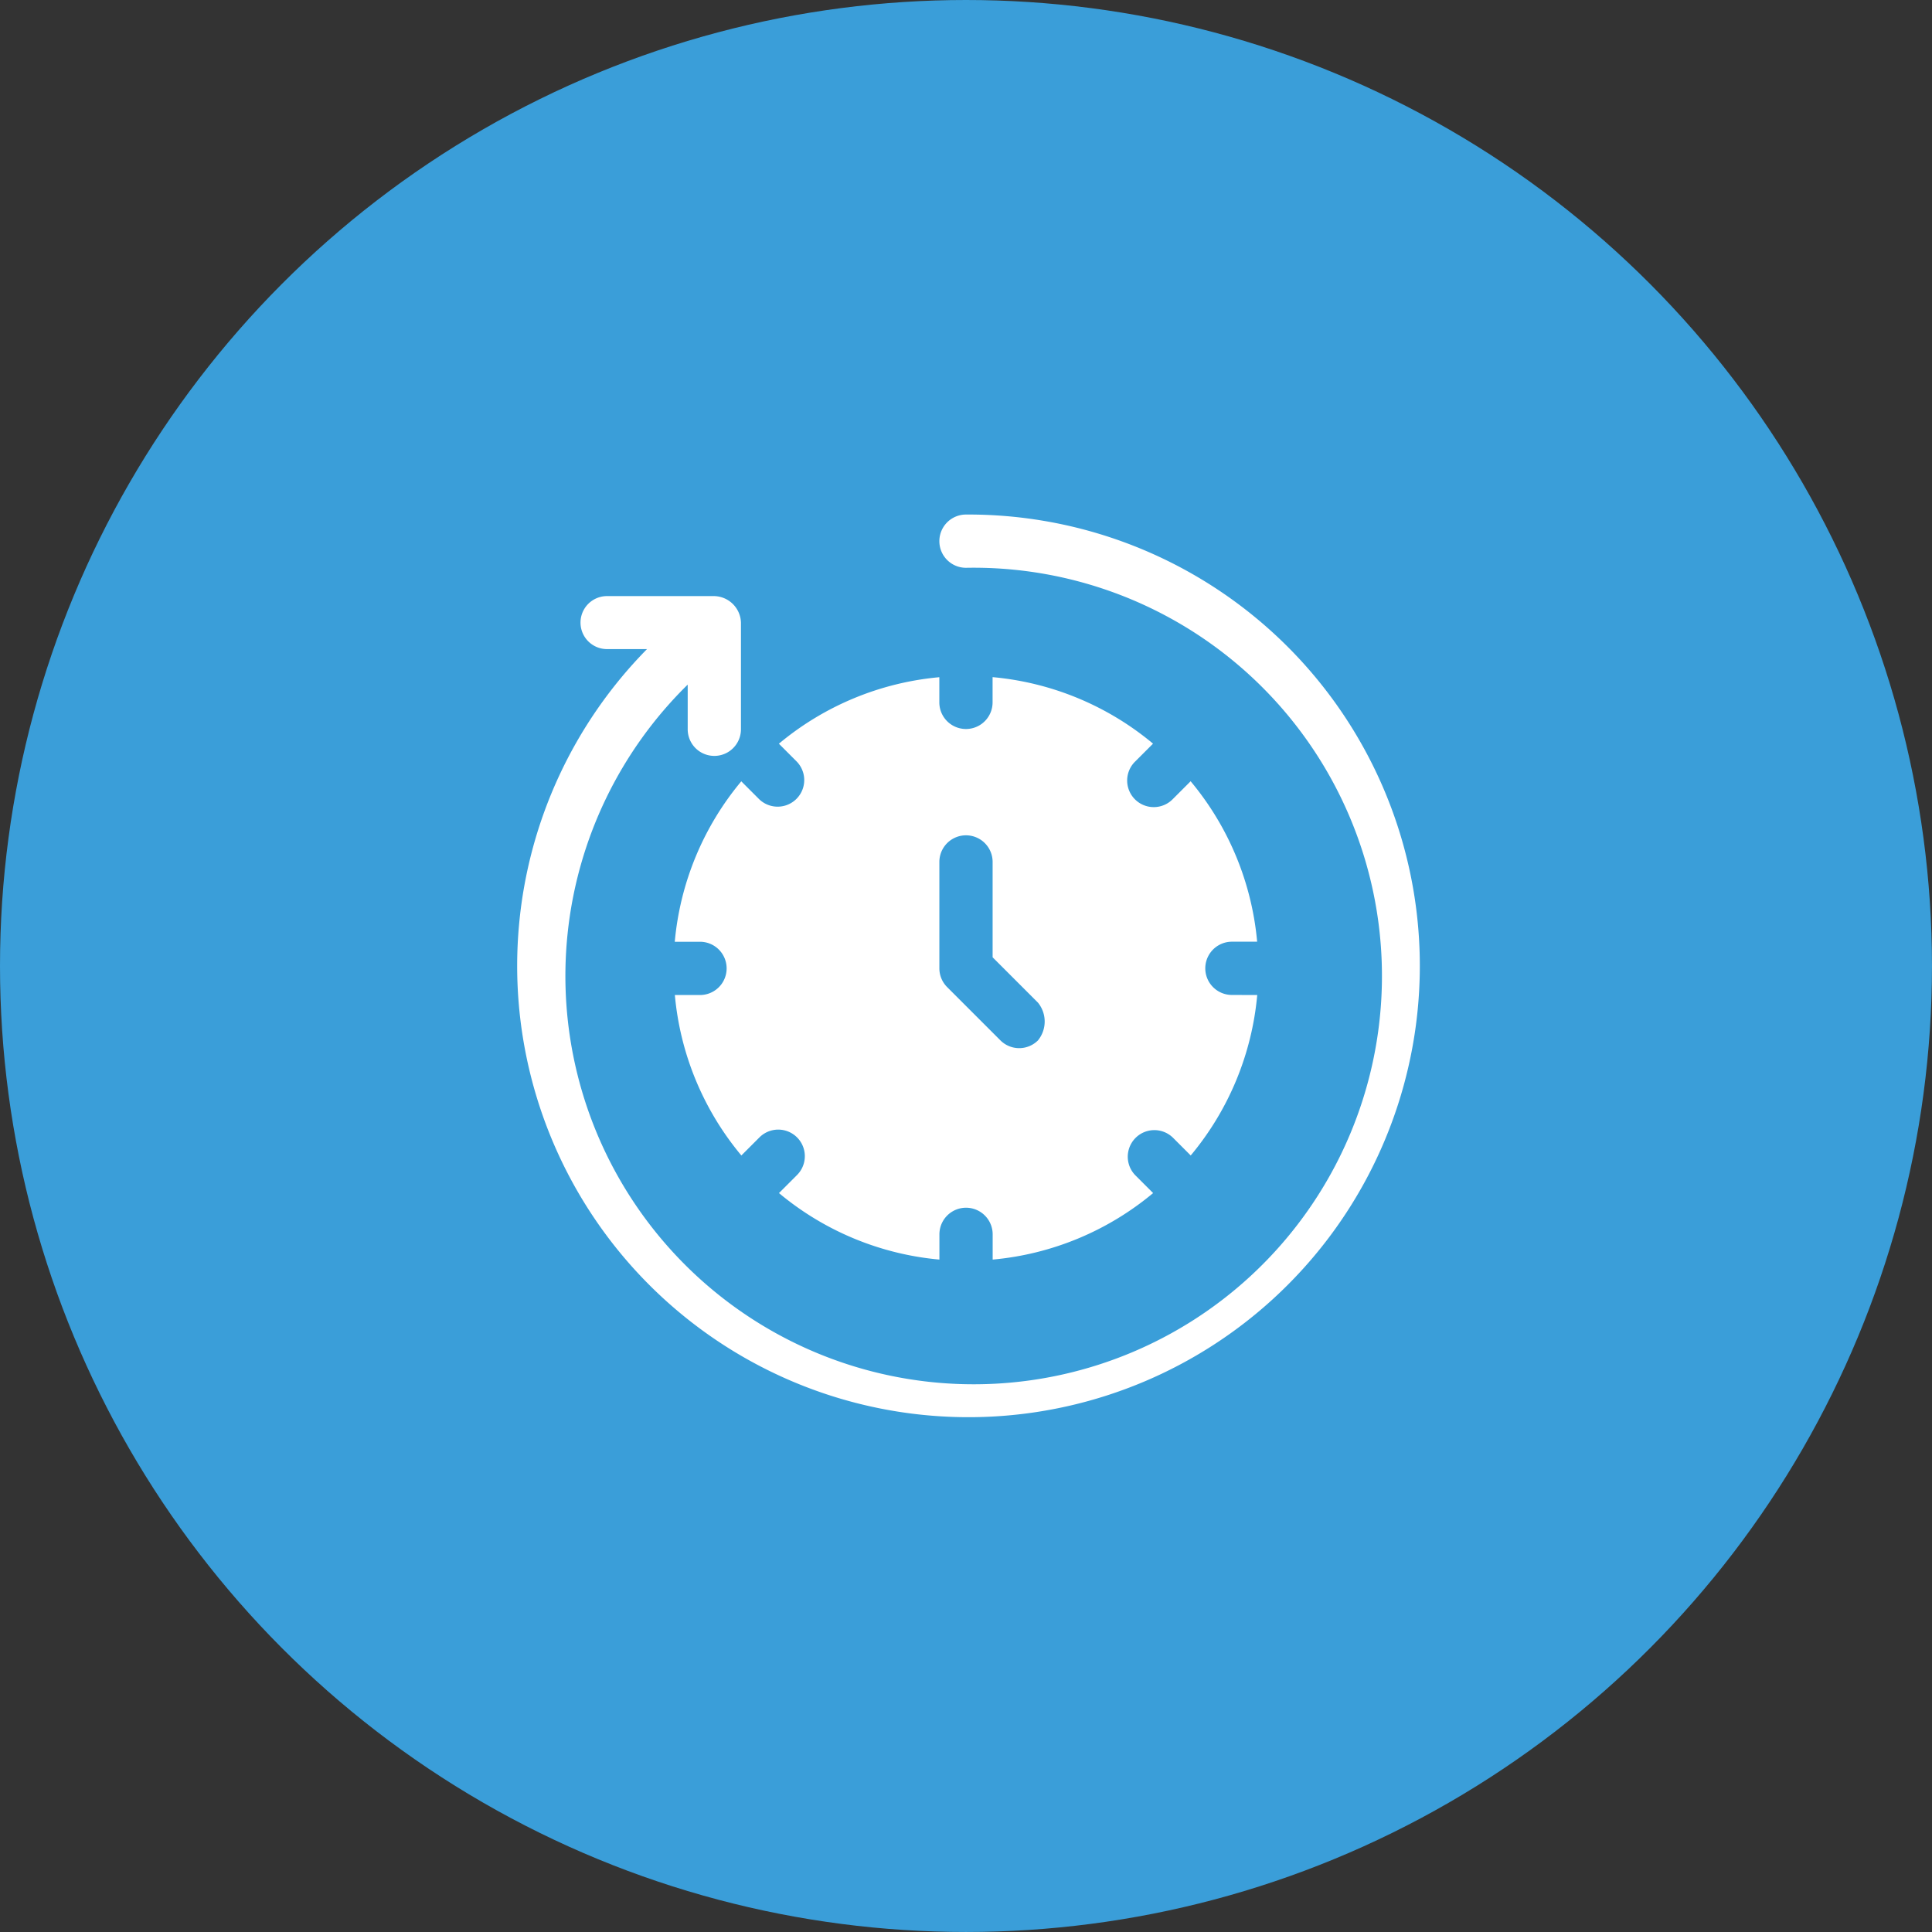
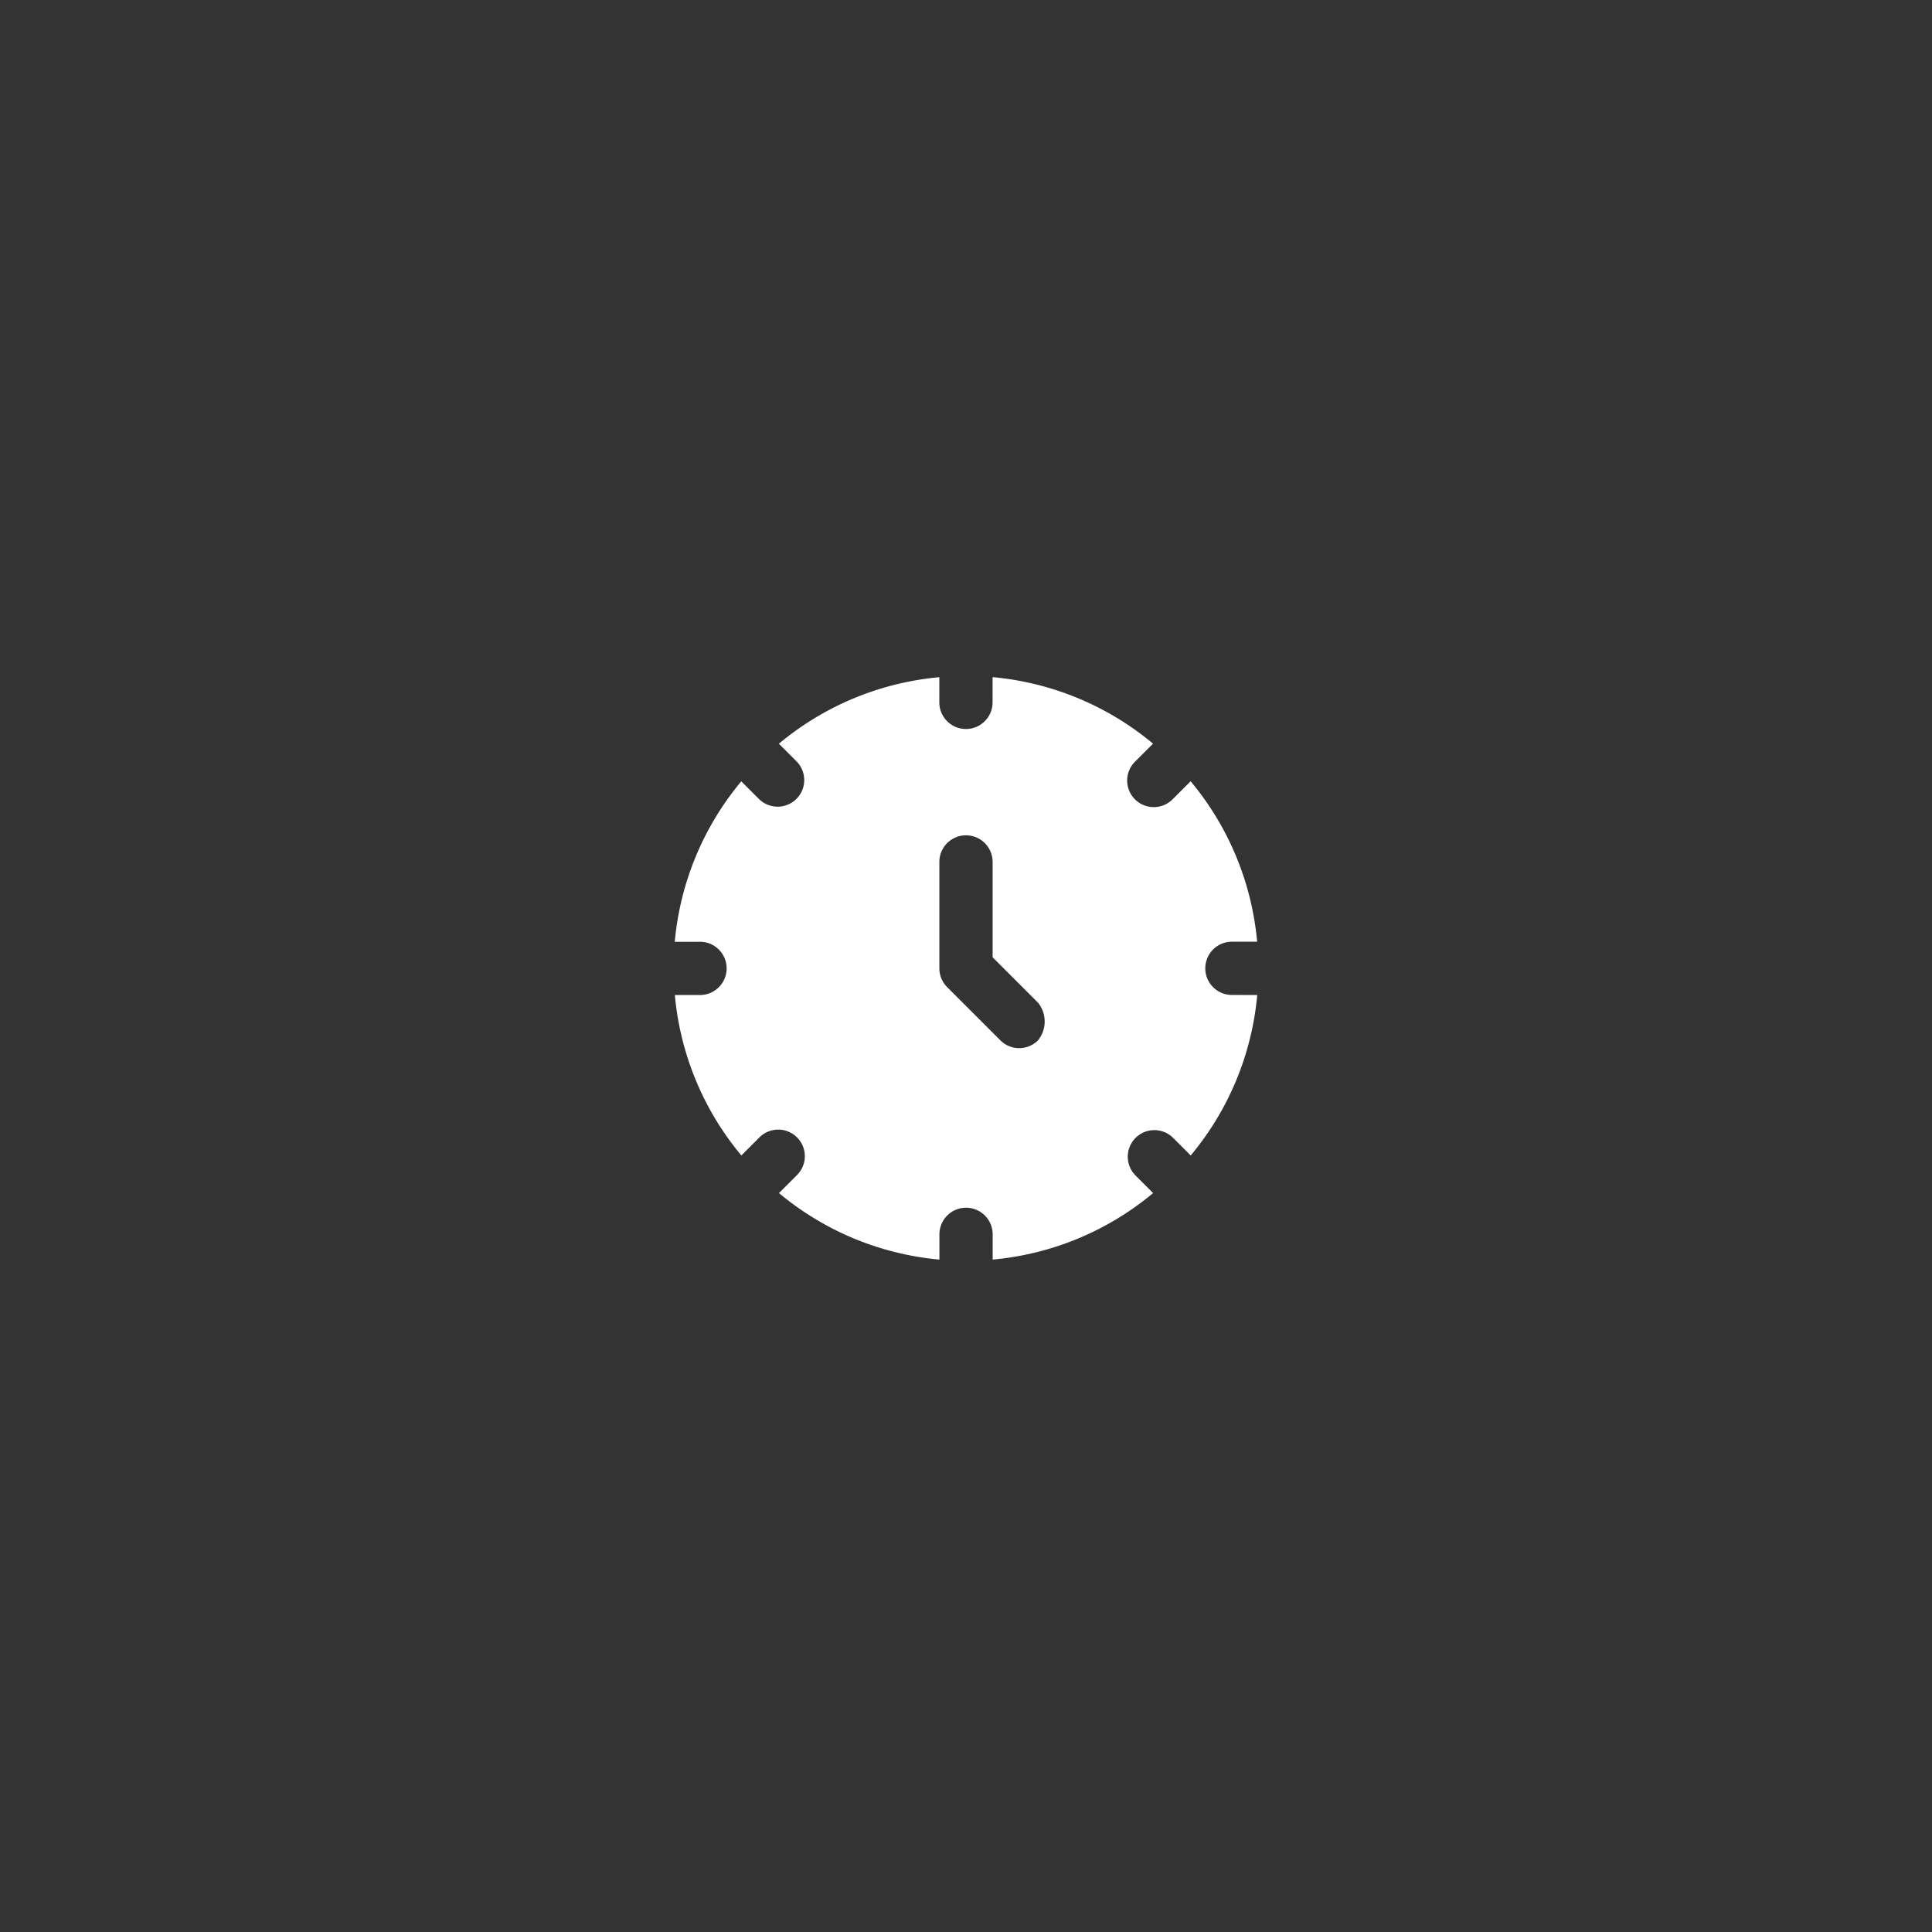
<svg xmlns="http://www.w3.org/2000/svg" id="Warstwa_1" data-name="Warstwa 1" width="3.968cm" height="3.968cm" viewBox="0 0 112.467 112.467">
  <rect x="0" y="0" width="112.467" height="112.467" fill="#333333" stroke="none" />
  <defs>
    <style>.cls-1{fill:#3a9ed9;}.cls-2{fill:#fff;}</style>
  </defs>
  <title>ur-icon2</title>
-   <circle id="Ellipse_1" data-name="Ellipse 1" class="cls-1" cx="56.233" cy="56.233" r="56.233" />
  <g id="Group_60" data-name="Group 60">
    <g id="Group_59" data-name="Group 59">
-       <path id="Path_635" data-name="Path 635" class="cls-2" d="M56.233,29.953a1.55,1.55,0,0,0,0,3.1,23.767,23.767,0,1,1-16.2,6.8v2.6a1.55,1.55,0,1,0,3.1,0V36.248a1.592,1.592,0,0,0-1.6-1.548h-6.197a1.543,1.543,0,1,0,0,3.086h2.328a26.273,26.273,0,1,0,18.569-7.833Z" />
-     </g>
+       </g>
  </g>
  <g id="Group_62" data-name="Group 62">
    <g id="Group_61" data-name="Group 61">
      <path id="Path_636" data-name="Path 636" class="cls-2" d="M71.713,57.919a1.55,1.55,0,1,1,0-3.1h1.469a16.945,16.945,0,0,0-3.872-9.34l-1.037,1.037a1.548,1.548,0,1,1-2.219-2.159l.03-.03,1.037-1.037a16.946,16.946,0,0,0-9.34-3.872v1.469a1.55,1.55,0,0,1-3.1,0V39.422a16.946,16.946,0,0,0-9.34,3.872l1.037,1.037a1.548,1.548,0,0,1-2.189,2.189l-1.037-1.037a16.946,16.946,0,0,0-3.872,9.34h1.469a1.55,1.55,0,0,1,0,3.1h-1.464a16.945,16.945,0,0,0,3.872,9.34l1.037-1.037a1.548,1.548,0,0,1,2.219,2.159l-.03.03-1.037,1.037a16.946,16.946,0,0,0,9.34,3.872V71.855a1.55,1.55,0,1,1,3.1,0h0v1.469a16.945,16.945,0,0,0,9.34-3.872l-1.037-1.037a1.548,1.548,0,0,1,2.189-2.189l1.037,1.037a16.945,16.945,0,0,0,3.872-9.34Zm-11.288,2.643a1.547,1.547,0,0,1-2.188.001l-.001-.001-3.1-3.1a1.547,1.547,0,0,1-.453-1.094V50.176a1.55,1.55,0,0,1,3.1,0v5.551l2.642,2.642A1.741,1.741,0,0,1,60.425,60.562Z" />
    </g>
  </g>
</svg>